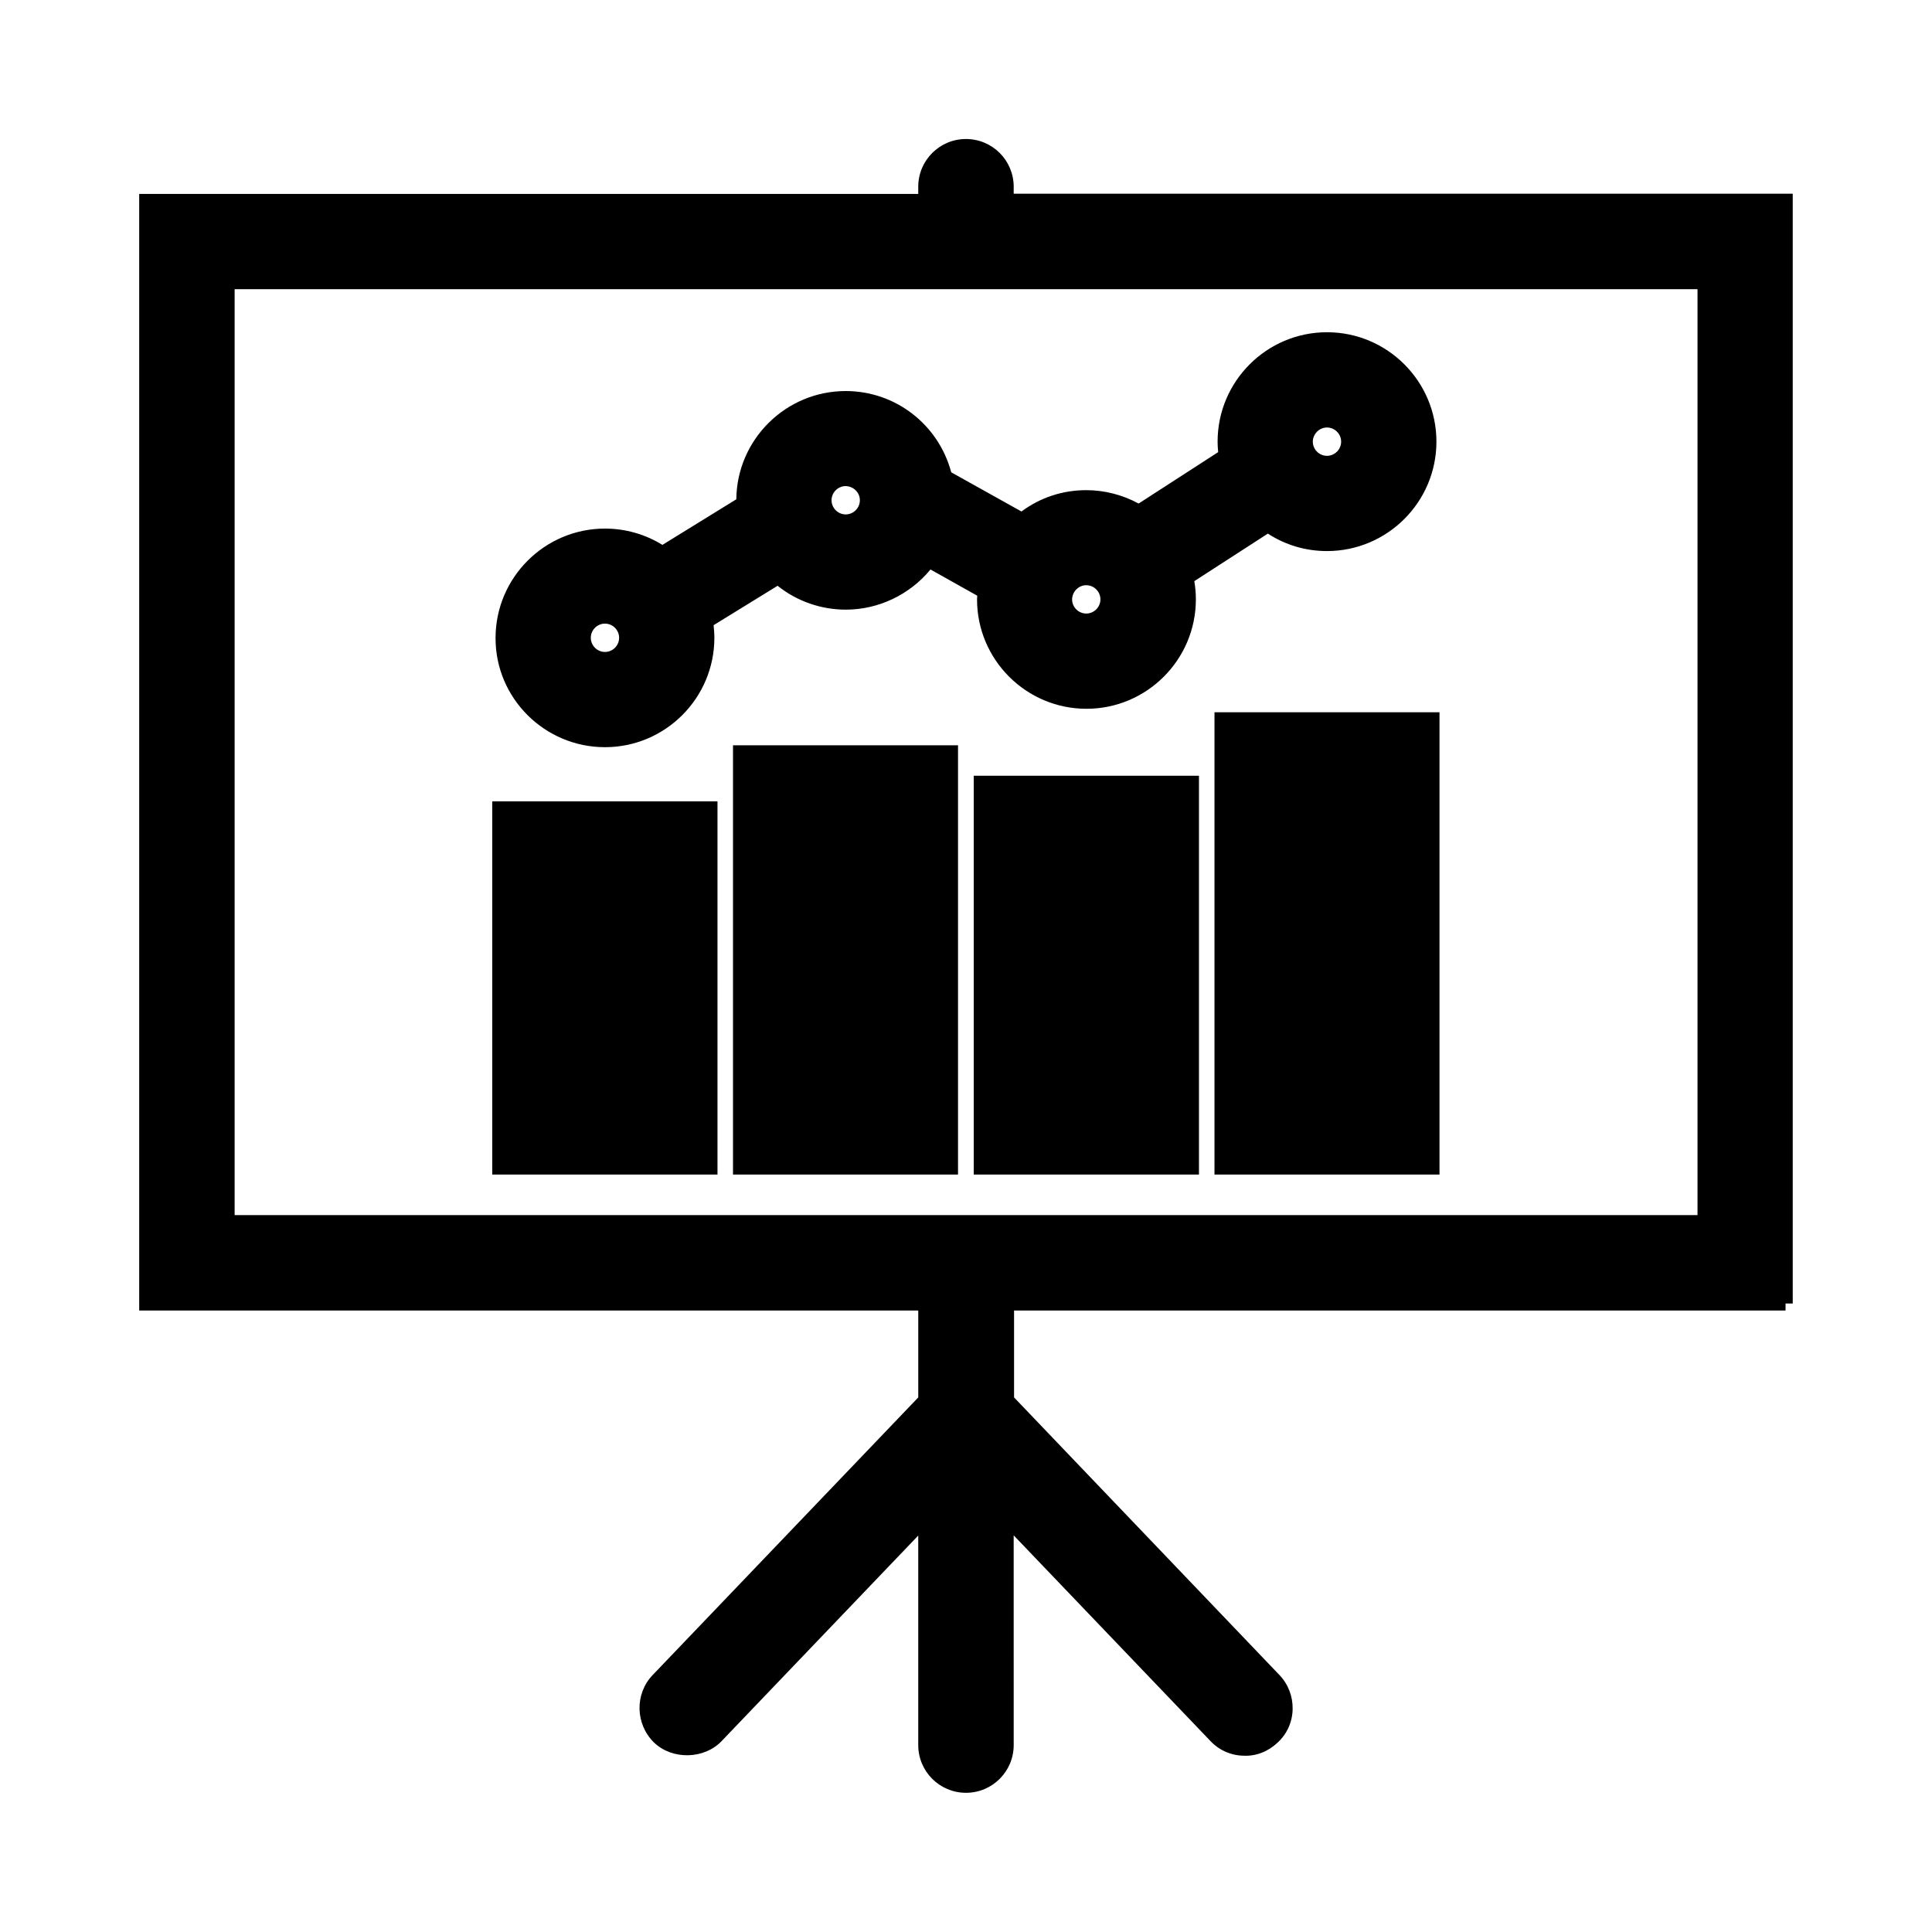
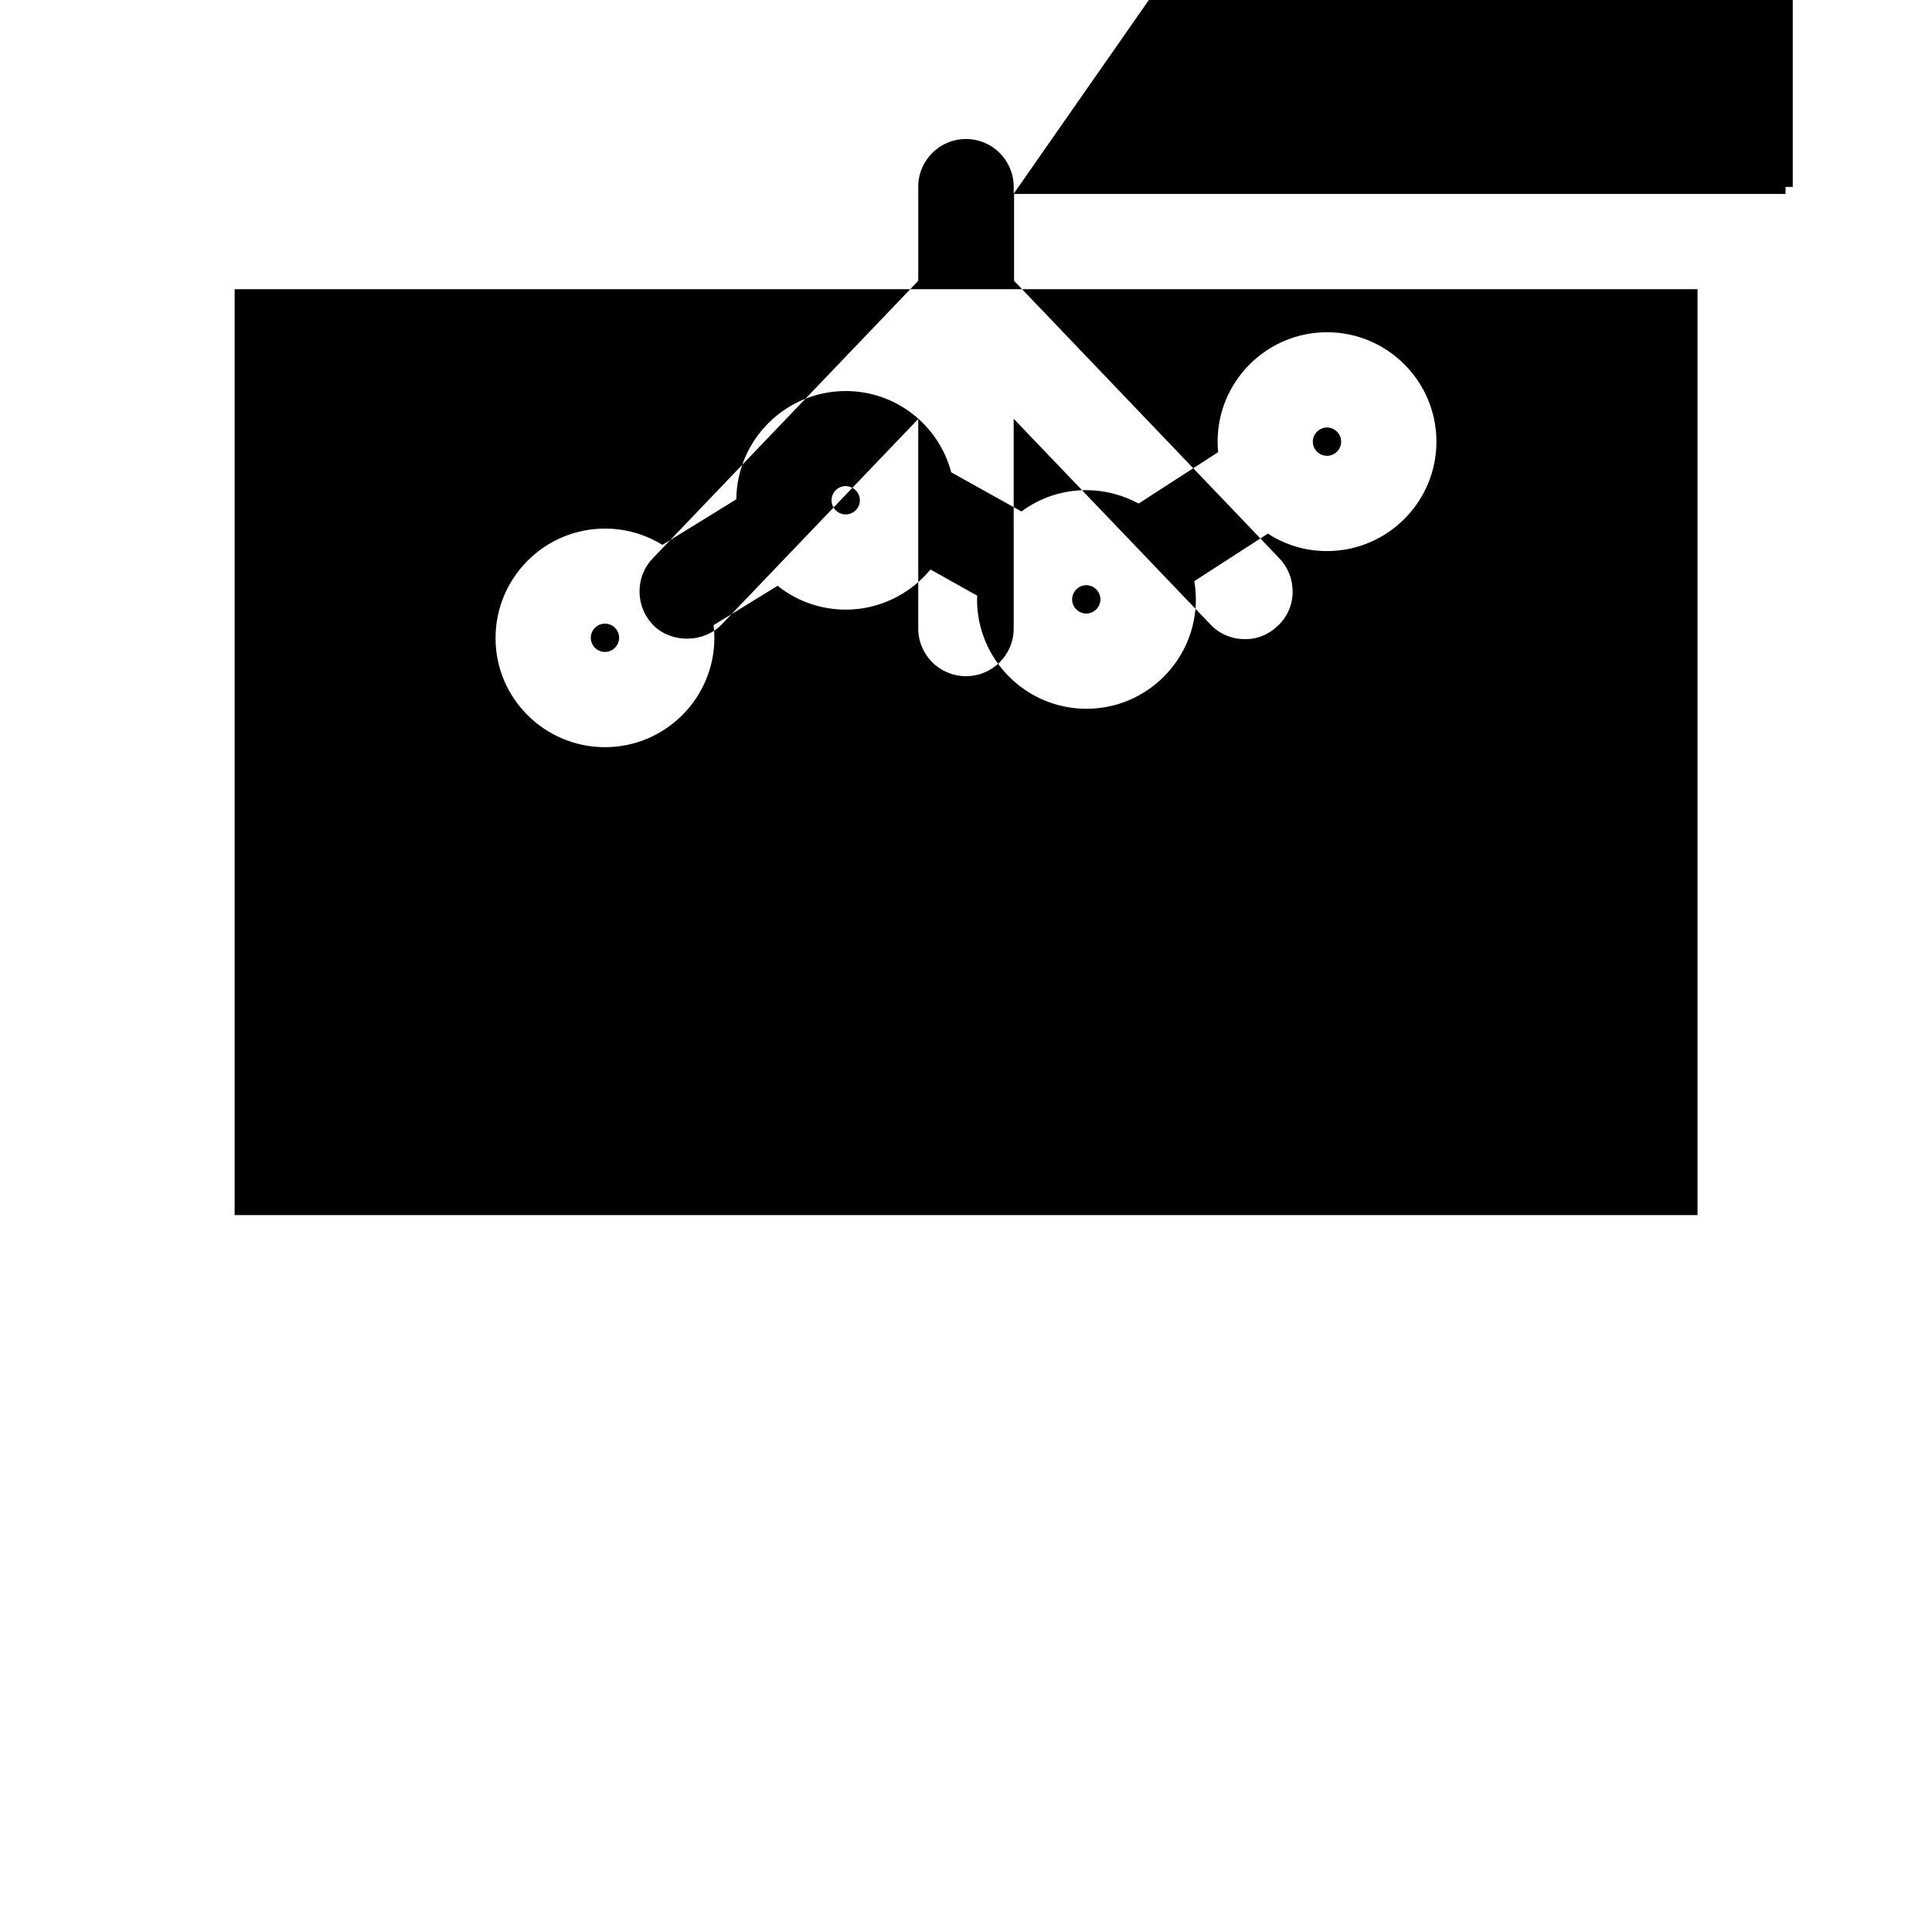
<svg xmlns="http://www.w3.org/2000/svg" fill="#000000" width="800px" height="800px" version="1.1" viewBox="144 144 512 512">
-   <path d="m412.64 195.34v-1.852c0-6.992-5.656-12.648-12.648-12.648-6.992 0-12.648 5.656-12.648 12.648l0.004 1.902h-206.46v295.91h206.46v23.031l-70.383 73.566c-4.781 4.988-4.625 13.008 0.359 17.891 4.883 4.68 13.316 4.422 17.891-0.359l52.129-54.492v55.523c0 6.992 5.656 12.648 12.648 12.648s12.648-5.656 12.648-12.648l-0.004-55.578 52.129 54.492c2.312 2.469 5.5 3.856 8.844 3.906 3.394 0.152 6.582-1.184 9.047-3.547 2.469-2.312 3.856-5.449 3.906-8.844 0.051-3.394-1.184-6.582-3.547-9.047l-70.277-73.512v-23.031h204.45l0.004-1.852h1.902v-294.11zm181.22 25.293v245.38h-387.68v-245.38zm-289.54 121.38c15.988 0 28.996-13.008 28.996-28.996 0-1.184-0.102-2.363-0.207-3.34l16.965-10.438c5.141 4.113 11.516 6.324 18.098 6.324 8.637 0 16.914-3.957 22.414-10.641l12.391 6.941c0 0.309-0.051 0.668-0.051 0.977 0 15.988 13.008 28.996 28.996 28.996s28.996-13.008 28.996-28.996c0-1.695-0.152-3.289-0.41-4.832l19.484-12.594c4.68 3.031 10.023 4.625 15.68 4.625 15.988 0 28.996-13.008 28.996-28.996 0-15.988-13.008-28.996-28.996-28.996s-28.996 13.008-28.996 28.996c0 0.875 0.051 1.801 0.152 2.777l-21.078 13.625c-4.266-2.312-9.047-3.547-13.879-3.547-6.273 0-12.184 1.953-17.172 5.656l-18.609-10.383c-3.394-12.699-14.805-21.539-27.965-21.539-15.887 0-28.84 12.852-28.996 28.688l-19.586 12.082c-4.574-2.828-9.82-4.32-15.219-4.32-15.988 0-28.996 13.008-28.996 28.996-0.051 15.93 13.004 28.934 28.992 28.934zm3.754-28.992c0 2.055-1.695 3.754-3.754 3.754-2.055 0-3.754-1.695-3.754-3.754 0-2.055 1.695-3.754 3.754-3.754 2.059 0 3.754 1.695 3.754 3.754zm63.801-36.449c0 2.055-1.695 3.754-3.754 3.754-2.055 0-3.754-1.695-3.754-3.754 0-2.055 1.695-3.754 3.754-3.754 2.055 0.051 3.754 1.695 3.754 3.754zm56.242 26.27c0.051-2.055 1.695-3.754 3.754-3.754 2.055 0 3.754 1.695 3.754 3.754 0 2.055-1.695 3.754-3.754 3.754s-3.754-1.699-3.754-3.754zm71.301-41.797c0 2.055-1.695 3.754-3.754 3.754-2.055 0-3.754-1.695-3.754-3.754 0-2.004 1.695-3.754 3.754-3.754 2.059 0 3.754 1.699 3.754 3.754zm-33.566 71.715h59.633v122.51h-59.633zm-63.801 16.812h59.688v105.7h-59.688zm-63.797-8.07h59.633v113.77h-59.633zm-4.113 113.77h-59.688v-98.91h59.688z" />
+   <path d="m412.64 195.34v-1.852c0-6.992-5.656-12.648-12.648-12.648-6.992 0-12.648 5.656-12.648 12.648l0.004 1.902h-206.46h206.46v23.031l-70.383 73.566c-4.781 4.988-4.625 13.008 0.359 17.891 4.883 4.68 13.316 4.422 17.891-0.359l52.129-54.492v55.523c0 6.992 5.656 12.648 12.648 12.648s12.648-5.656 12.648-12.648l-0.004-55.578 52.129 54.492c2.312 2.469 5.5 3.856 8.844 3.906 3.394 0.152 6.582-1.184 9.047-3.547 2.469-2.312 3.856-5.449 3.906-8.844 0.051-3.394-1.184-6.582-3.547-9.047l-70.277-73.512v-23.031h204.45l0.004-1.852h1.902v-294.11zm181.22 25.293v245.38h-387.68v-245.38zm-289.54 121.38c15.988 0 28.996-13.008 28.996-28.996 0-1.184-0.102-2.363-0.207-3.34l16.965-10.438c5.141 4.113 11.516 6.324 18.098 6.324 8.637 0 16.914-3.957 22.414-10.641l12.391 6.941c0 0.309-0.051 0.668-0.051 0.977 0 15.988 13.008 28.996 28.996 28.996s28.996-13.008 28.996-28.996c0-1.695-0.152-3.289-0.41-4.832l19.484-12.594c4.68 3.031 10.023 4.625 15.68 4.625 15.988 0 28.996-13.008 28.996-28.996 0-15.988-13.008-28.996-28.996-28.996s-28.996 13.008-28.996 28.996c0 0.875 0.051 1.801 0.152 2.777l-21.078 13.625c-4.266-2.312-9.047-3.547-13.879-3.547-6.273 0-12.184 1.953-17.172 5.656l-18.609-10.383c-3.394-12.699-14.805-21.539-27.965-21.539-15.887 0-28.84 12.852-28.996 28.688l-19.586 12.082c-4.574-2.828-9.82-4.32-15.219-4.32-15.988 0-28.996 13.008-28.996 28.996-0.051 15.93 13.004 28.934 28.992 28.934zm3.754-28.992c0 2.055-1.695 3.754-3.754 3.754-2.055 0-3.754-1.695-3.754-3.754 0-2.055 1.695-3.754 3.754-3.754 2.059 0 3.754 1.695 3.754 3.754zm63.801-36.449c0 2.055-1.695 3.754-3.754 3.754-2.055 0-3.754-1.695-3.754-3.754 0-2.055 1.695-3.754 3.754-3.754 2.055 0.051 3.754 1.695 3.754 3.754zm56.242 26.27c0.051-2.055 1.695-3.754 3.754-3.754 2.055 0 3.754 1.695 3.754 3.754 0 2.055-1.695 3.754-3.754 3.754s-3.754-1.699-3.754-3.754zm71.301-41.797c0 2.055-1.695 3.754-3.754 3.754-2.055 0-3.754-1.695-3.754-3.754 0-2.004 1.695-3.754 3.754-3.754 2.059 0 3.754 1.699 3.754 3.754zm-33.566 71.715h59.633v122.51h-59.633zm-63.801 16.812h59.688v105.7h-59.688zm-63.797-8.07h59.633v113.77h-59.633zm-4.113 113.77h-59.688v-98.91h59.688z" />
</svg>